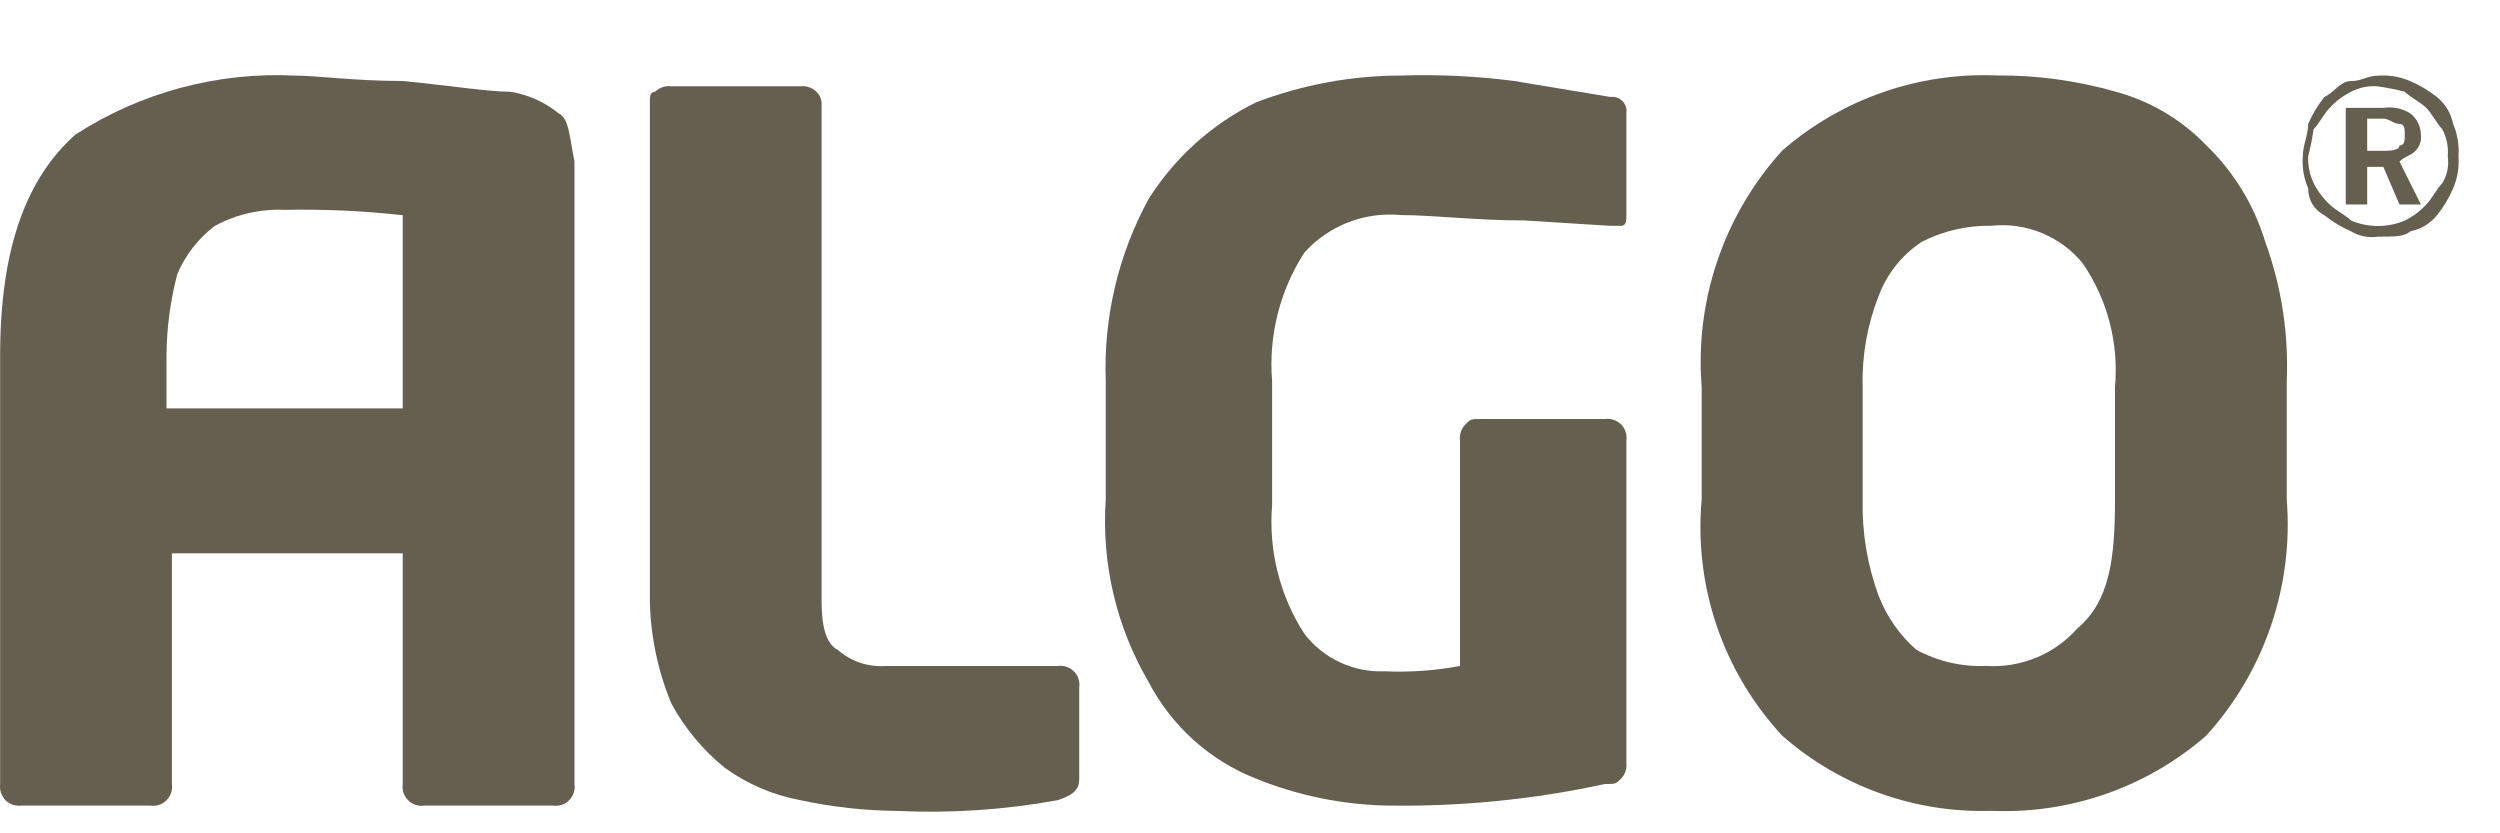
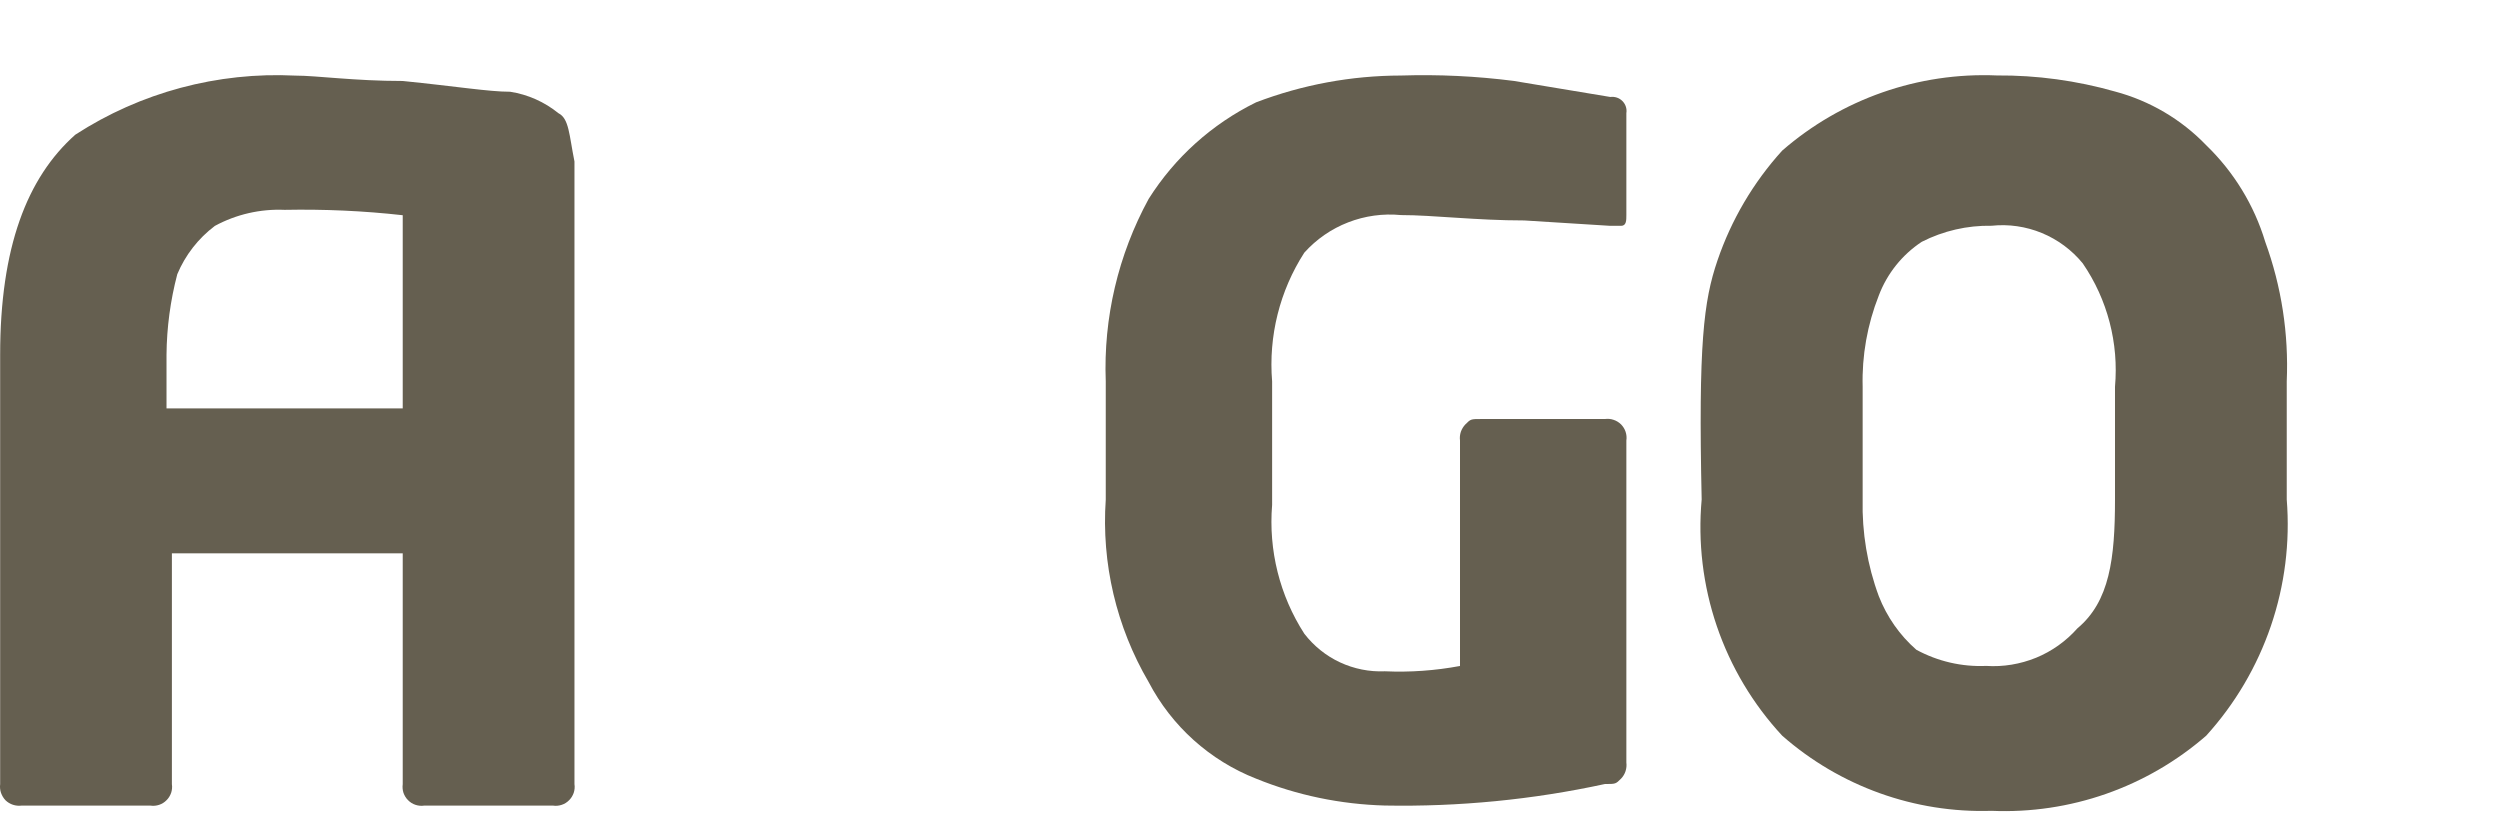
<svg xmlns="http://www.w3.org/2000/svg" width="33" height="11" viewBox="0 0 33 11" fill="none">
-   <path fill-rule="evenodd" clip-rule="evenodd" d="M14.246 10.279C14.246 10.421 14.175 10.491 13.963 10.562C13.262 10.69 12.549 10.738 11.837 10.704C11.409 10.7 10.981 10.652 10.562 10.562C10.204 10.495 9.866 10.35 9.57 10.137C9.28 9.903 9.04 9.614 8.862 9.287C8.685 8.859 8.589 8.403 8.578 7.941V1.351C8.578 1.28 8.578 1.21 8.649 1.21C8.677 1.183 8.71 1.162 8.747 1.15C8.784 1.138 8.823 1.134 8.862 1.139H10.562C10.601 1.134 10.639 1.138 10.676 1.15C10.713 1.162 10.747 1.183 10.775 1.21C10.815 1.246 10.84 1.297 10.845 1.351V7.941C10.845 8.295 10.916 8.507 11.058 8.578C11.145 8.654 11.246 8.712 11.355 8.749C11.465 8.785 11.581 8.8 11.696 8.791H13.963C14.001 8.785 14.041 8.789 14.078 8.801C14.114 8.814 14.148 8.834 14.175 8.862C14.203 8.889 14.224 8.923 14.236 8.96C14.248 8.997 14.252 9.036 14.246 9.074V10.279Z" fill="#655F50" />
  <path fill-rule="evenodd" clip-rule="evenodd" d="M21.468 2.839C21.468 2.91 21.468 2.981 21.398 2.981H21.256L20.122 2.91C19.485 2.91 18.918 2.839 18.493 2.839C18.256 2.816 18.017 2.849 17.796 2.935C17.574 3.021 17.376 3.158 17.217 3.335C16.892 3.839 16.743 4.437 16.792 5.035V6.665C16.743 7.263 16.892 7.861 17.217 8.365C17.342 8.527 17.503 8.657 17.688 8.743C17.873 8.829 18.076 8.87 18.28 8.861C18.612 8.876 18.945 8.852 19.272 8.791V5.815C19.267 5.776 19.271 5.737 19.283 5.7C19.296 5.664 19.316 5.63 19.343 5.602C19.414 5.531 19.414 5.531 19.555 5.531H21.185C21.224 5.526 21.263 5.529 21.3 5.542C21.337 5.554 21.37 5.575 21.398 5.602C21.425 5.63 21.446 5.663 21.458 5.7C21.47 5.737 21.474 5.776 21.468 5.815V10.066C21.473 10.104 21.469 10.143 21.457 10.18C21.445 10.217 21.424 10.251 21.398 10.278C21.327 10.349 21.327 10.349 21.185 10.349C20.231 10.556 19.256 10.651 18.28 10.633C17.697 10.617 17.121 10.498 16.58 10.278C15.969 10.038 15.466 9.585 15.162 9.003C14.736 8.275 14.538 7.436 14.596 6.594V5.035C14.564 4.196 14.76 3.363 15.162 2.626C15.508 2.078 15.998 1.637 16.58 1.351C17.191 1.118 17.839 0.998 18.493 0.997C18.99 0.981 19.487 1.005 19.981 1.068L21.256 1.28C21.285 1.276 21.314 1.279 21.342 1.288C21.37 1.297 21.395 1.313 21.415 1.333C21.436 1.354 21.452 1.379 21.461 1.407C21.47 1.434 21.473 1.464 21.468 1.493V2.839Z" fill="#655F50" />
-   <path fill-rule="evenodd" clip-rule="evenodd" d="M27.918 6.593V5.105C27.969 4.529 27.819 3.953 27.492 3.476C27.348 3.3 27.163 3.163 26.953 3.076C26.742 2.989 26.514 2.956 26.288 2.98C25.968 2.974 25.652 3.047 25.367 3.192C25.108 3.363 24.91 3.611 24.8 3.901C24.649 4.284 24.576 4.694 24.587 5.105V6.593C24.577 7.028 24.649 7.461 24.8 7.869C24.906 8.141 25.076 8.385 25.296 8.577C25.578 8.73 25.896 8.804 26.217 8.79C26.442 8.805 26.668 8.767 26.877 8.682C27.086 8.596 27.272 8.463 27.422 8.294C27.847 7.939 27.918 7.373 27.918 6.593ZM30.185 6.593C30.23 7.158 30.159 7.726 29.976 8.262C29.793 8.798 29.503 9.291 29.122 9.711C28.339 10.392 27.325 10.747 26.288 10.703C25.274 10.735 24.287 10.38 23.525 9.711C23.139 9.295 22.845 8.802 22.662 8.265C22.479 7.728 22.411 7.158 22.462 6.593V5.105C22.417 4.541 22.488 3.973 22.671 3.437C22.854 2.901 23.144 2.408 23.525 1.988C24.308 1.307 25.322 0.952 26.359 0.996C26.886 0.992 27.411 1.064 27.918 1.208C28.376 1.33 28.793 1.575 29.122 1.917C29.486 2.269 29.755 2.708 29.901 3.192C30.116 3.782 30.212 4.408 30.185 5.035V6.593Z" fill="#655F50" />
-   <path fill-rule="evenodd" clip-rule="evenodd" d="M31.247 1.636V1.991H31.46C31.531 1.991 31.673 1.991 31.673 1.92C31.743 1.92 31.743 1.849 31.743 1.778C31.743 1.707 31.743 1.636 31.673 1.636C31.602 1.636 31.531 1.566 31.46 1.566H31.247V1.636ZM30.964 1.424H31.46C31.583 1.405 31.708 1.43 31.814 1.495C31.858 1.528 31.893 1.571 31.917 1.62C31.942 1.669 31.955 1.723 31.956 1.778C31.961 1.817 31.957 1.856 31.945 1.892C31.932 1.929 31.912 1.963 31.885 1.991C31.814 2.062 31.743 2.062 31.673 2.132L31.956 2.699H31.673L31.46 2.203H31.247V2.699H30.964V1.424ZM31.389 1.14C31.267 1.129 31.144 1.154 31.035 1.211C30.928 1.264 30.832 1.336 30.752 1.424C30.681 1.495 30.61 1.636 30.539 1.707C30.522 1.827 30.499 1.945 30.468 2.062C30.463 2.184 30.488 2.305 30.539 2.416C30.592 2.522 30.664 2.618 30.752 2.699C30.822 2.77 30.964 2.841 31.035 2.912C31.147 2.959 31.267 2.983 31.389 2.983C31.511 2.983 31.631 2.959 31.743 2.912C31.85 2.859 31.946 2.787 32.027 2.699C32.098 2.628 32.169 2.487 32.239 2.416C32.304 2.31 32.329 2.184 32.31 2.062C32.321 1.939 32.297 1.816 32.239 1.707C32.169 1.636 32.098 1.495 32.027 1.424C31.956 1.353 31.814 1.282 31.743 1.211C31.627 1.181 31.509 1.157 31.389 1.14ZM31.389 0.999C31.535 0.988 31.68 1.012 31.814 1.07C31.941 1.124 32.06 1.196 32.169 1.282C32.279 1.371 32.354 1.497 32.381 1.636C32.439 1.77 32.463 1.916 32.452 2.062C32.463 2.207 32.439 2.353 32.381 2.487C32.326 2.614 32.255 2.733 32.169 2.841C32.079 2.951 31.954 3.027 31.814 3.054C31.743 3.124 31.602 3.124 31.389 3.124C31.266 3.143 31.141 3.118 31.035 3.054C30.908 2.999 30.789 2.927 30.681 2.841C30.616 2.808 30.561 2.757 30.523 2.694C30.486 2.632 30.467 2.56 30.468 2.487C30.41 2.353 30.386 2.207 30.397 2.062C30.397 1.92 30.468 1.778 30.468 1.636C30.523 1.509 30.594 1.39 30.681 1.282C30.822 1.211 30.893 1.07 31.035 1.07C31.177 1.07 31.247 0.999 31.389 0.999Z" fill="#655F50" />
+   <path fill-rule="evenodd" clip-rule="evenodd" d="M27.918 6.593V5.105C27.969 4.529 27.819 3.953 27.492 3.476C27.348 3.3 27.163 3.163 26.953 3.076C26.742 2.989 26.514 2.956 26.288 2.98C25.968 2.974 25.652 3.047 25.367 3.192C25.108 3.363 24.91 3.611 24.8 3.901C24.649 4.284 24.576 4.694 24.587 5.105V6.593C24.577 7.028 24.649 7.461 24.8 7.869C24.906 8.141 25.076 8.385 25.296 8.577C25.578 8.73 25.896 8.804 26.217 8.79C26.442 8.805 26.668 8.767 26.877 8.682C27.086 8.596 27.272 8.463 27.422 8.294C27.847 7.939 27.918 7.373 27.918 6.593ZM30.185 6.593C30.23 7.158 30.159 7.726 29.976 8.262C29.793 8.798 29.503 9.291 29.122 9.711C28.339 10.392 27.325 10.747 26.288 10.703C25.274 10.735 24.287 10.38 23.525 9.711C23.139 9.295 22.845 8.802 22.662 8.265C22.479 7.728 22.411 7.158 22.462 6.593C22.417 4.541 22.488 3.973 22.671 3.437C22.854 2.901 23.144 2.408 23.525 1.988C24.308 1.307 25.322 0.952 26.359 0.996C26.886 0.992 27.411 1.064 27.918 1.208C28.376 1.33 28.793 1.575 29.122 1.917C29.486 2.269 29.755 2.708 29.901 3.192C30.116 3.782 30.212 4.408 30.185 5.035V6.593Z" fill="#655F50" />
  <path fill-rule="evenodd" clip-rule="evenodd" d="M2.198 5.462V4.683C2.201 4.324 2.249 3.967 2.34 3.62C2.446 3.367 2.617 3.147 2.836 2.982C3.118 2.829 3.437 2.756 3.757 2.77C4.278 2.76 4.798 2.783 5.316 2.841V5.391H2.198V5.462ZM7.371 1.494C7.187 1.345 6.967 1.247 6.733 1.211C6.45 1.211 6.024 1.14 5.316 1.069C4.678 1.069 4.182 0.998 3.899 0.998C2.873 0.947 1.856 1.219 0.994 1.778C0.356 2.345 0.002 3.266 0.002 4.683V10.351C-0.003 10.389 0.001 10.429 0.013 10.465C0.026 10.502 0.046 10.536 0.073 10.564C0.101 10.591 0.134 10.611 0.171 10.623C0.208 10.635 0.247 10.639 0.285 10.634H1.986C2.024 10.64 2.064 10.636 2.1 10.624C2.137 10.612 2.171 10.591 2.198 10.563C2.226 10.536 2.246 10.502 2.259 10.466C2.271 10.429 2.275 10.389 2.269 10.351V7.304H5.316V10.351C5.311 10.389 5.314 10.429 5.326 10.466C5.339 10.502 5.359 10.536 5.387 10.563C5.414 10.591 5.448 10.612 5.485 10.624C5.522 10.636 5.561 10.64 5.599 10.634H7.3C7.338 10.64 7.378 10.636 7.414 10.624C7.451 10.612 7.485 10.591 7.512 10.563C7.54 10.536 7.56 10.502 7.573 10.466C7.585 10.429 7.589 10.389 7.583 10.351V2.132C7.512 1.778 7.512 1.565 7.371 1.494Z" fill="#655F50" />
</svg>